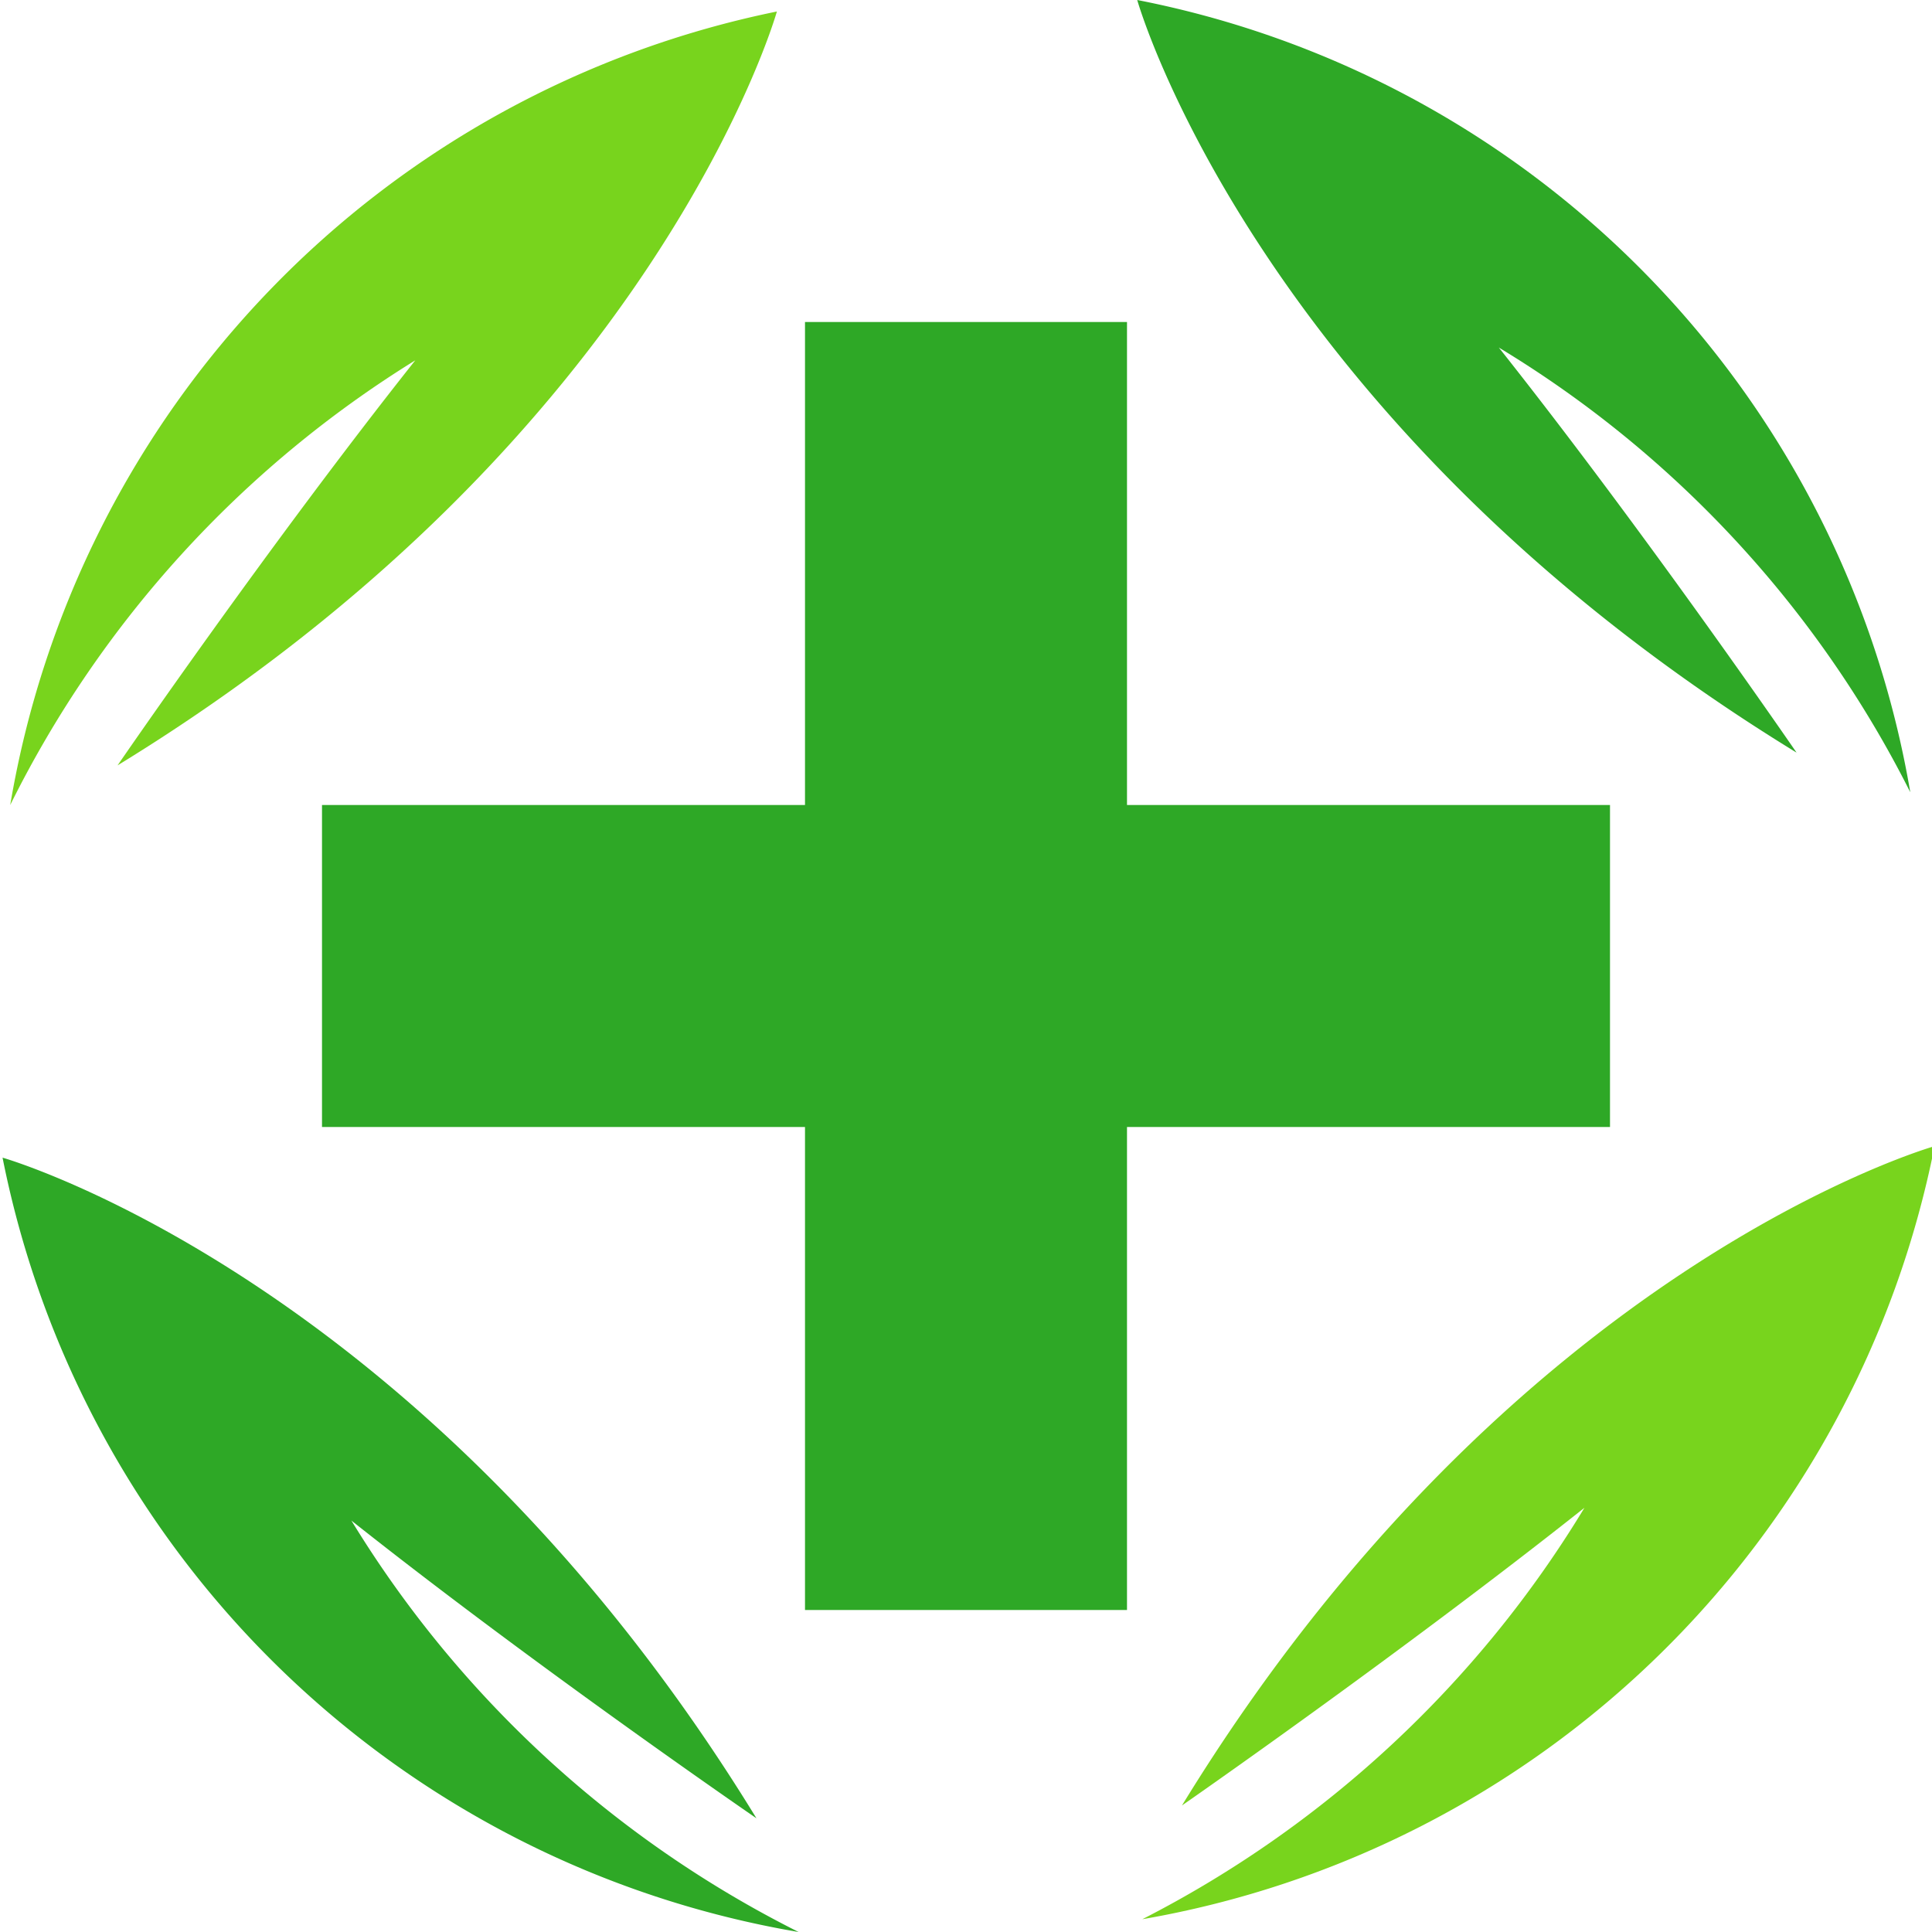
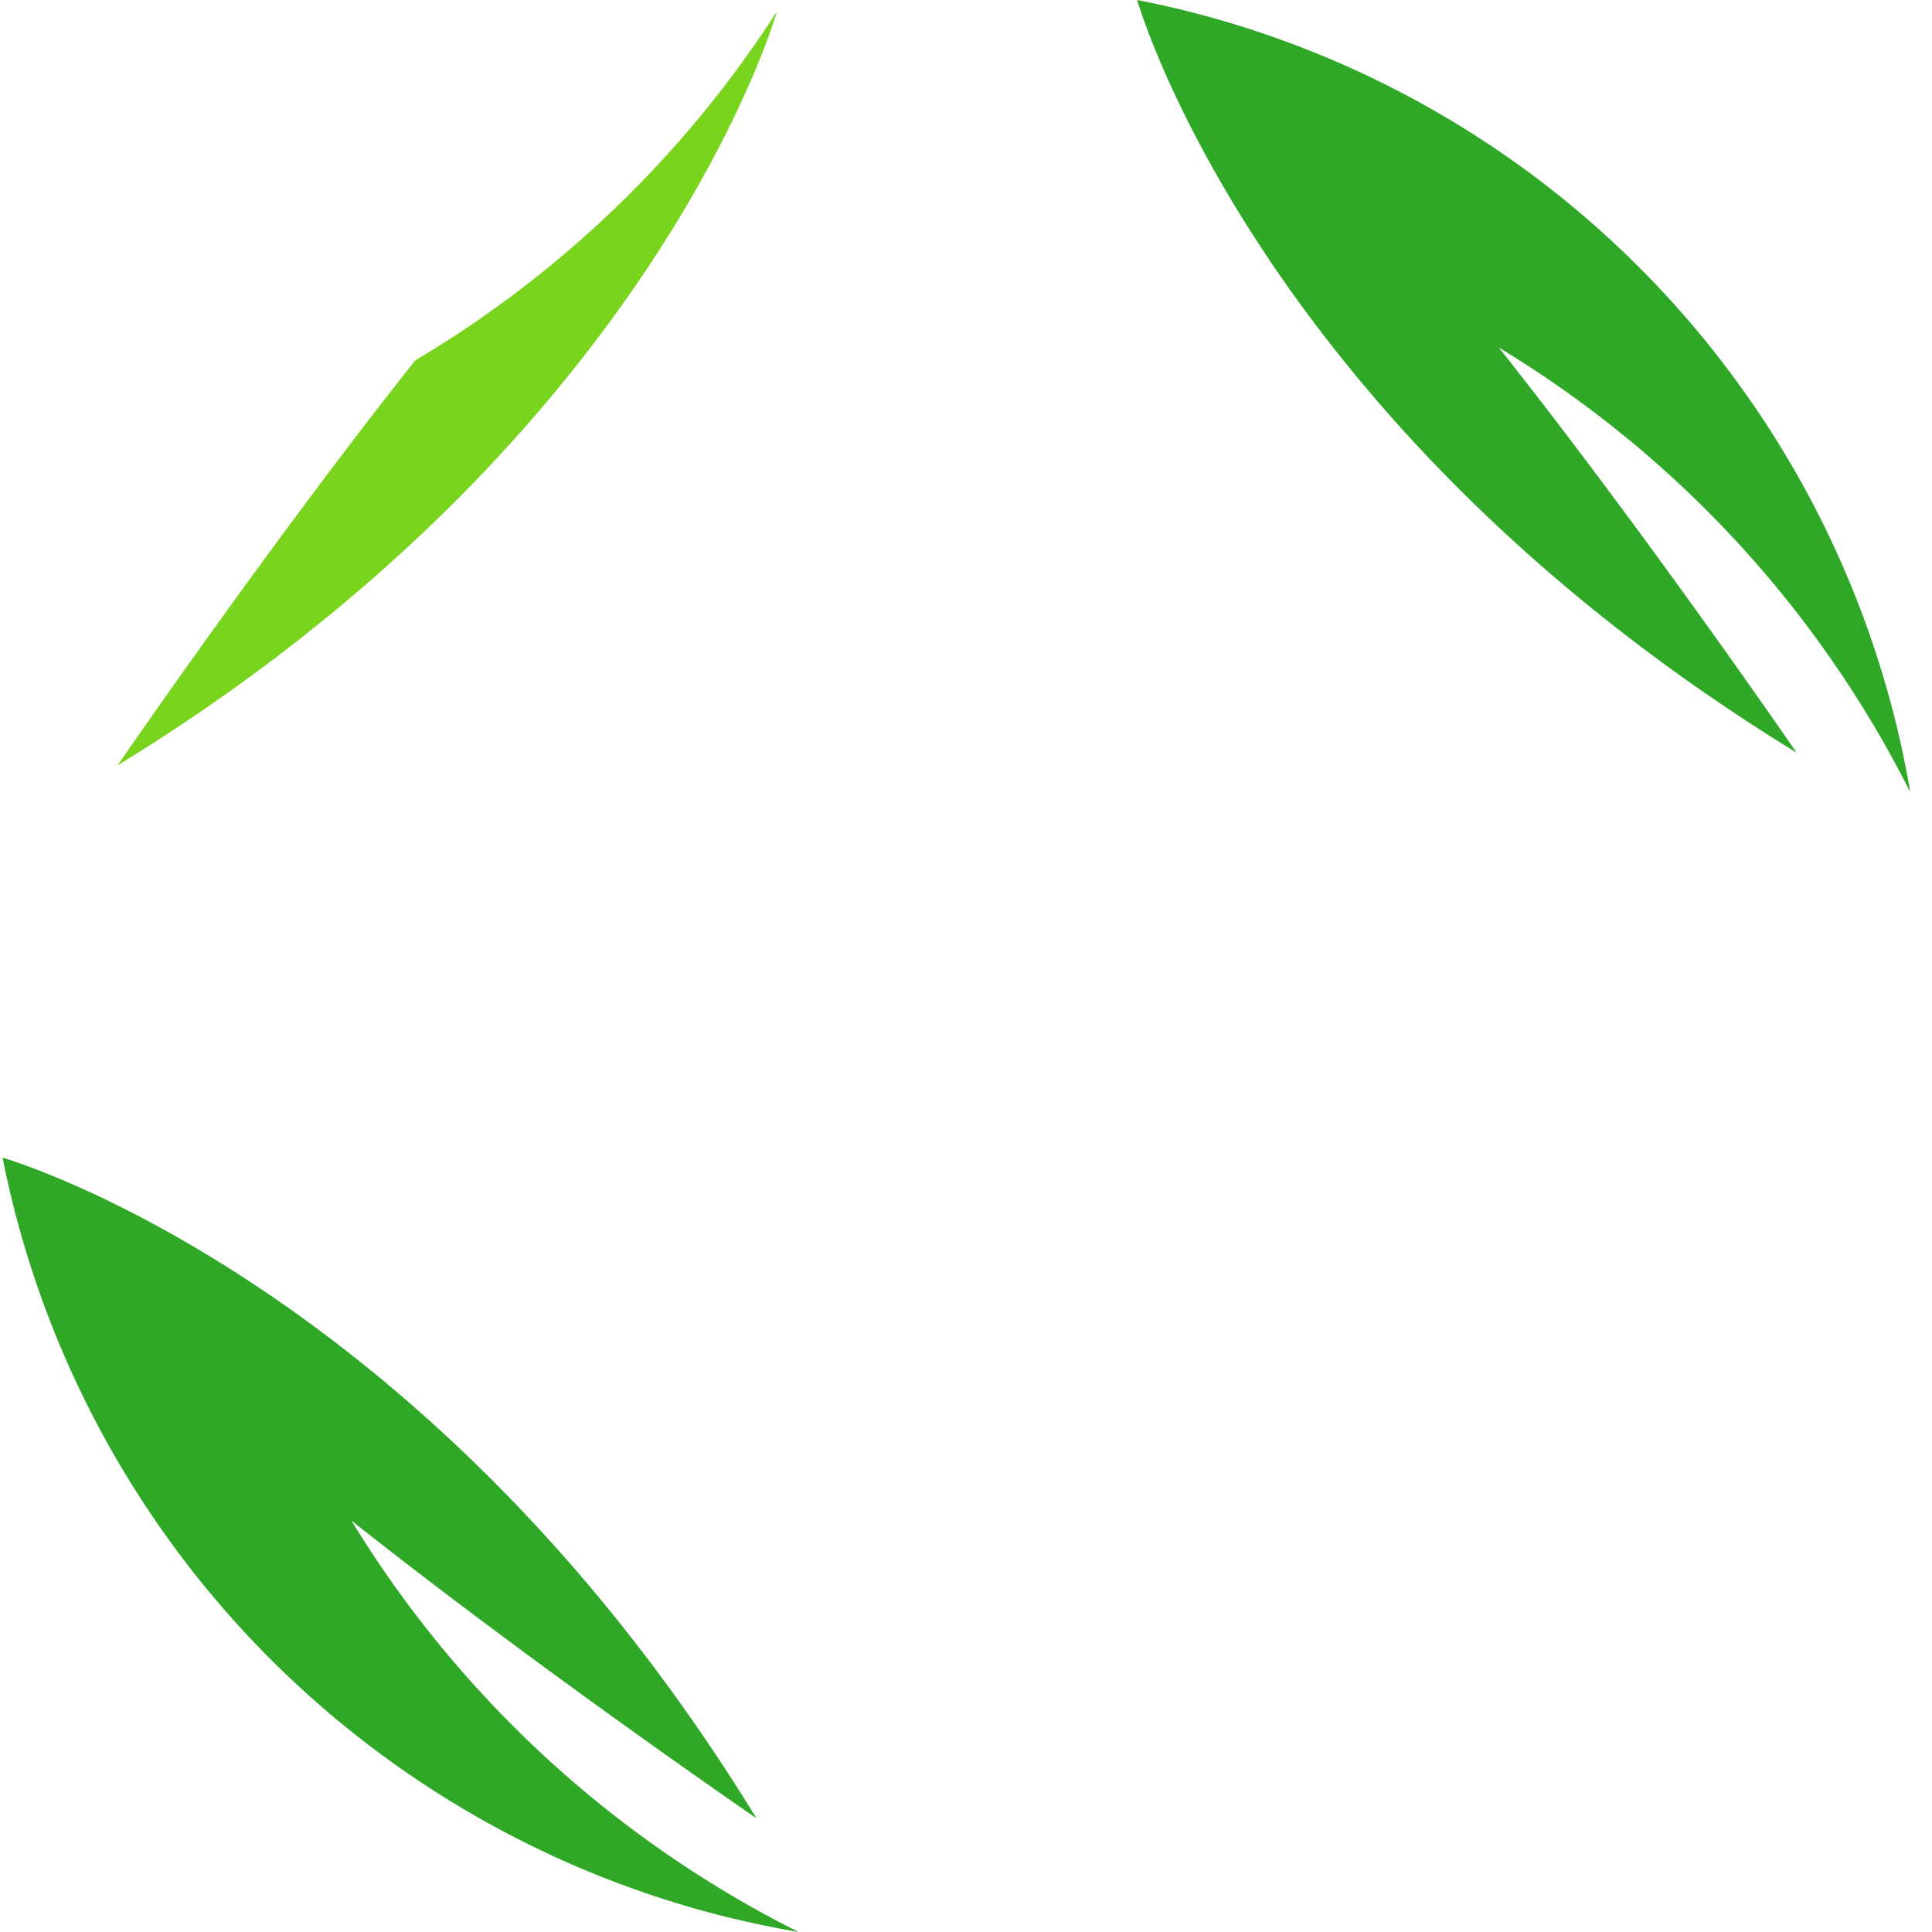
<svg xmlns="http://www.w3.org/2000/svg" id="Layer_1" data-name="Layer 1" viewBox="0 0 15.12 15.12">
  <defs>
    <style>.cls-1{fill:#2ea826;}.cls-2{fill:#78d41d;}</style>
  </defs>
-   <polygon class="cls-1" points="12.6 6.3 8.82 6.3 8.82 2.52 6.3 2.52 6.3 6.3 2.52 6.3 2.52 8.82 6.3 8.82 6.3 12.6 8.82 12.6 8.82 8.82 12.6 8.82 12.6 6.3" />
-   <path class="cls-2" d="M46,42.29c-1.15,1.45-2.33,3.17-2.33,3.17,4.23-2.59,5.16-5.9,5.16-5.9a7.63,7.63,0,0,0-6,6.21A8.56,8.56,0,0,1,46,42.29Z" transform="translate(-42.75 -39.47)" />
+   <path class="cls-2" d="M46,42.29c-1.15,1.45-2.33,3.17-2.33,3.17,4.23-2.59,5.16-5.9,5.16-5.9A8.56,8.56,0,0,1,46,42.29Z" transform="translate(-42.75 -39.47)" />
  <path class="cls-1" d="M45.5,51.37c1.45,1.15,3.17,2.33,3.17,2.33-2.59-4.23-5.9-5.17-5.9-5.17A7.66,7.66,0,0,0,49,54.59,8.63,8.63,0,0,1,45.5,51.37Z" transform="translate(-42.75 -39.47)" />
-   <path class="cls-2" d="M55.15,51.27C53.7,52.42,52,53.6,52,53.6c2.59-4.23,5.89-5.16,5.89-5.16a7.65,7.65,0,0,1-6.2,6.05A8.64,8.64,0,0,0,55.15,51.27Z" transform="translate(-42.75 -39.47)" />
  <path class="cls-1" d="M54.48,42.19c1.15,1.45,2.33,3.17,2.33,3.17-4.23-2.59-5.16-5.89-5.16-5.89a7.62,7.62,0,0,1,6.05,6.2A8.56,8.56,0,0,0,54.48,42.19Z" transform="translate(-42.75 -39.47)" />
</svg>